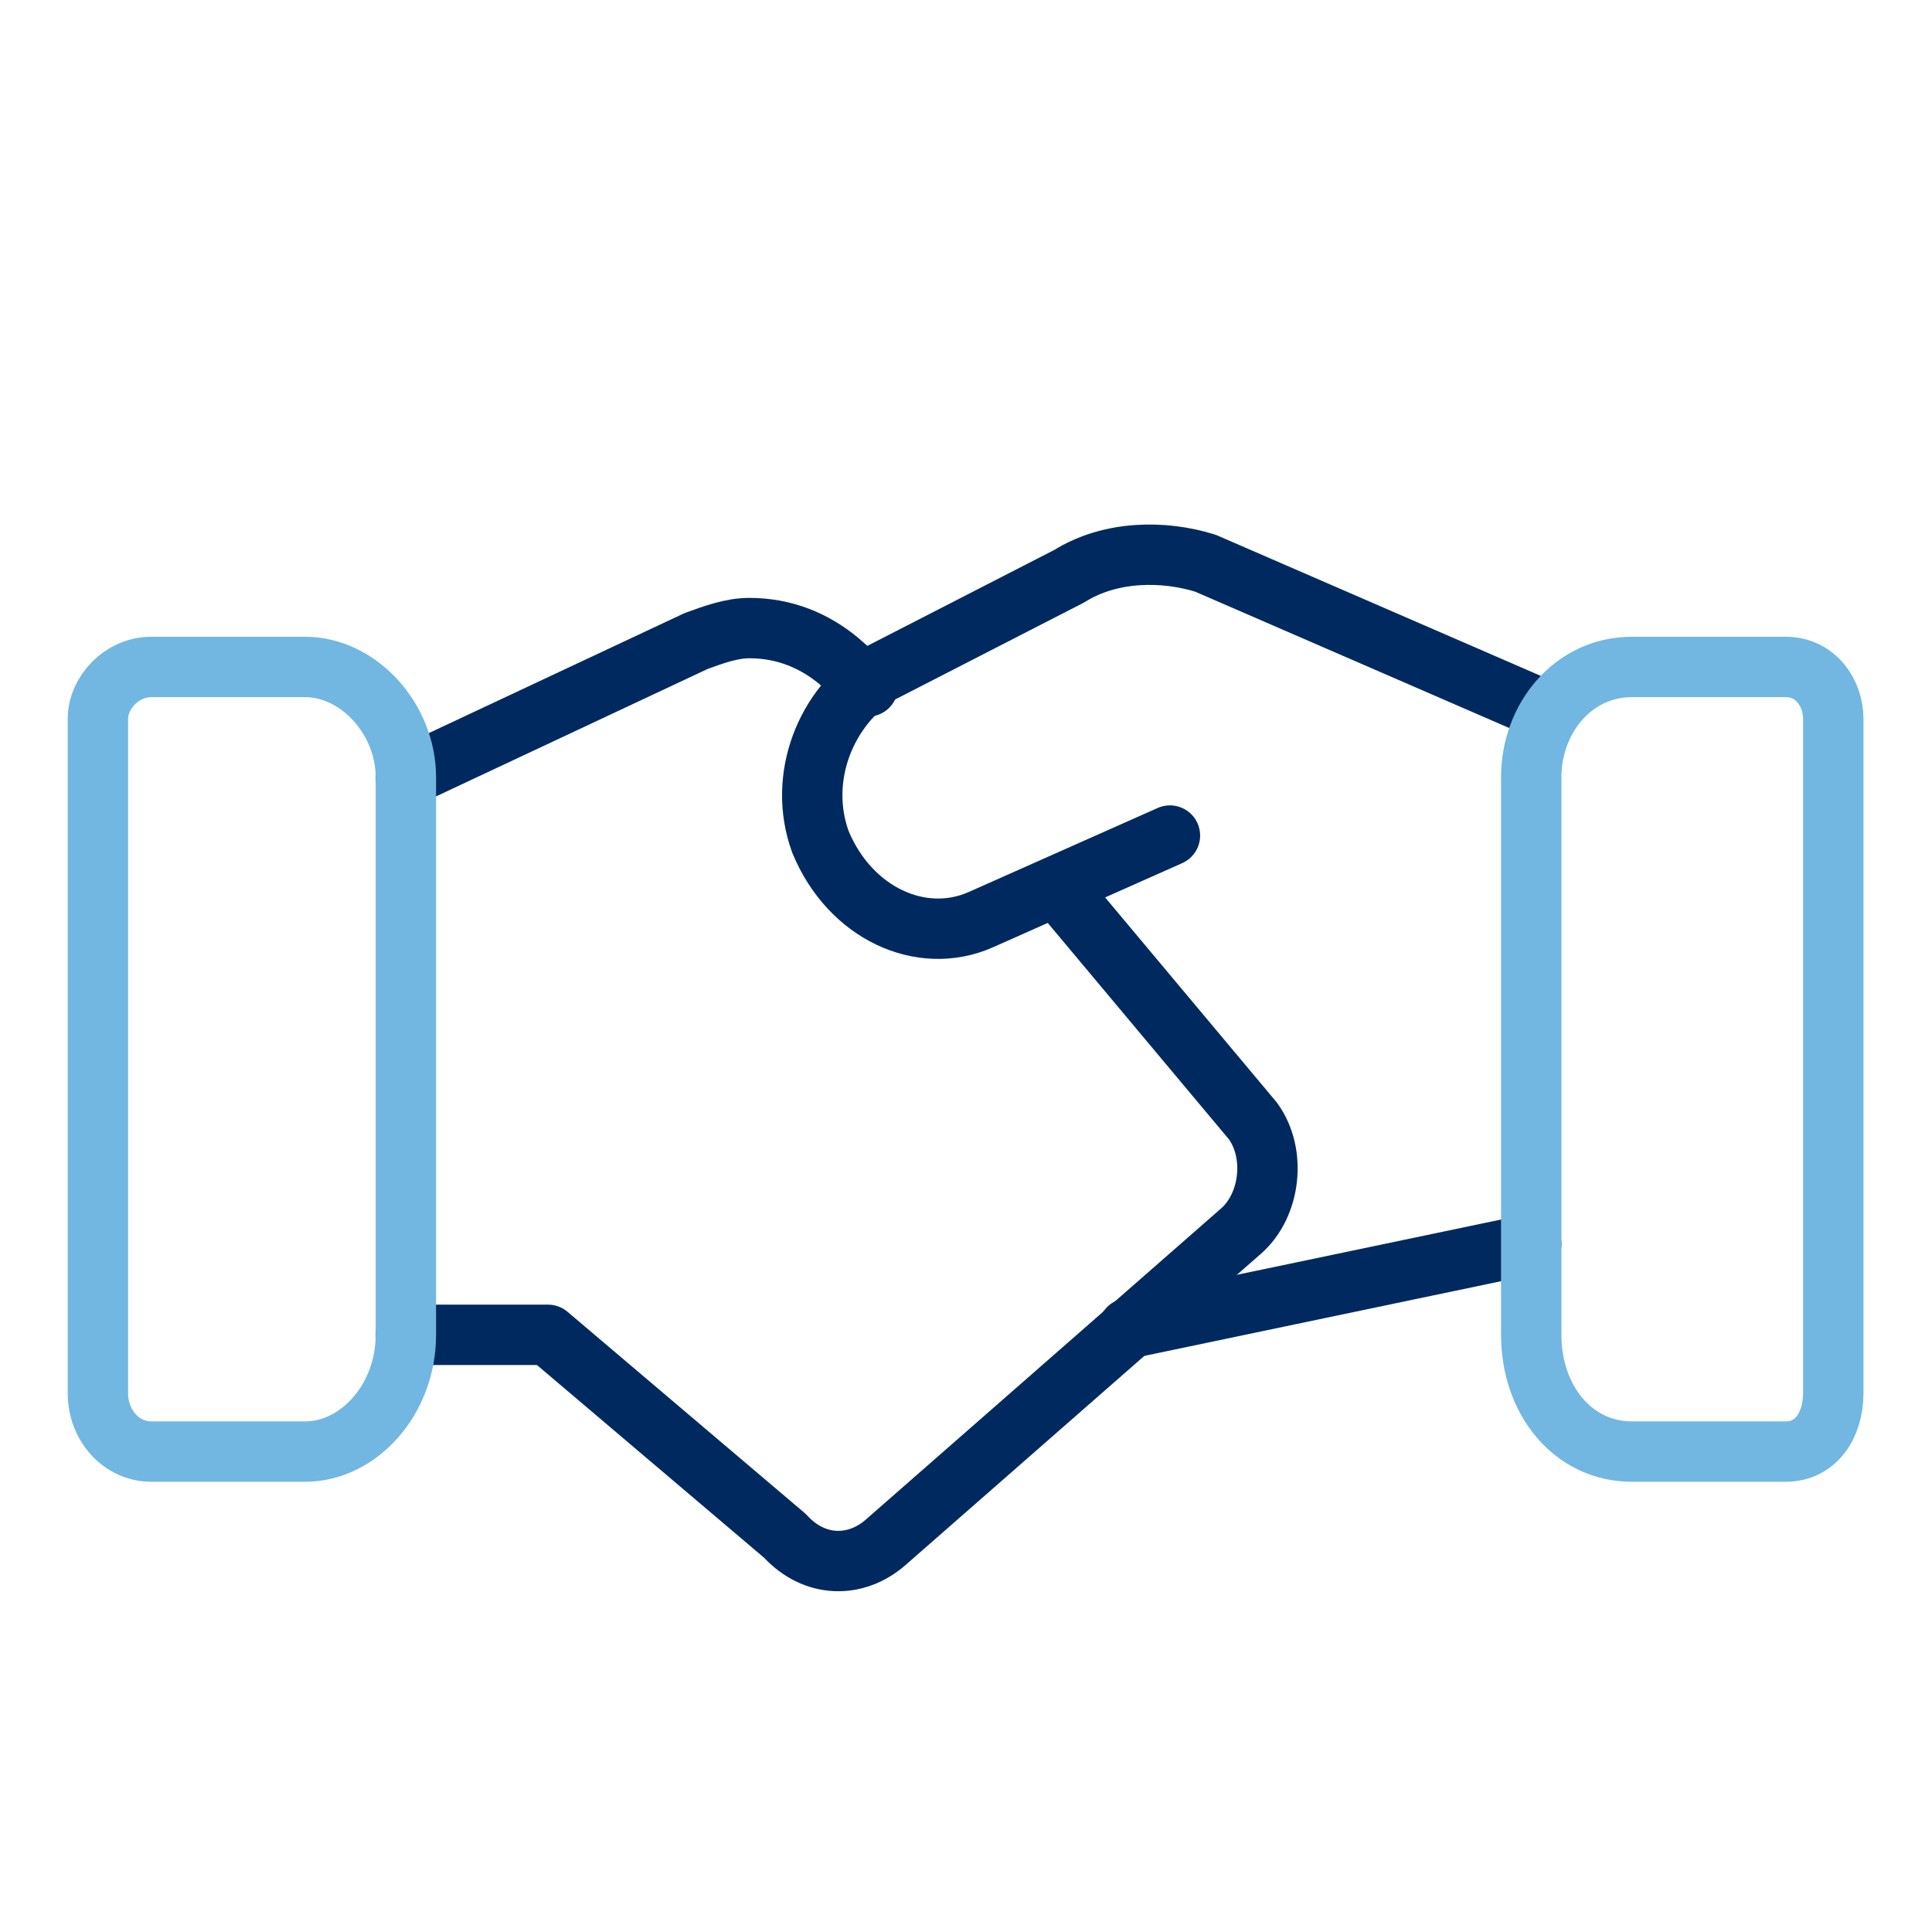
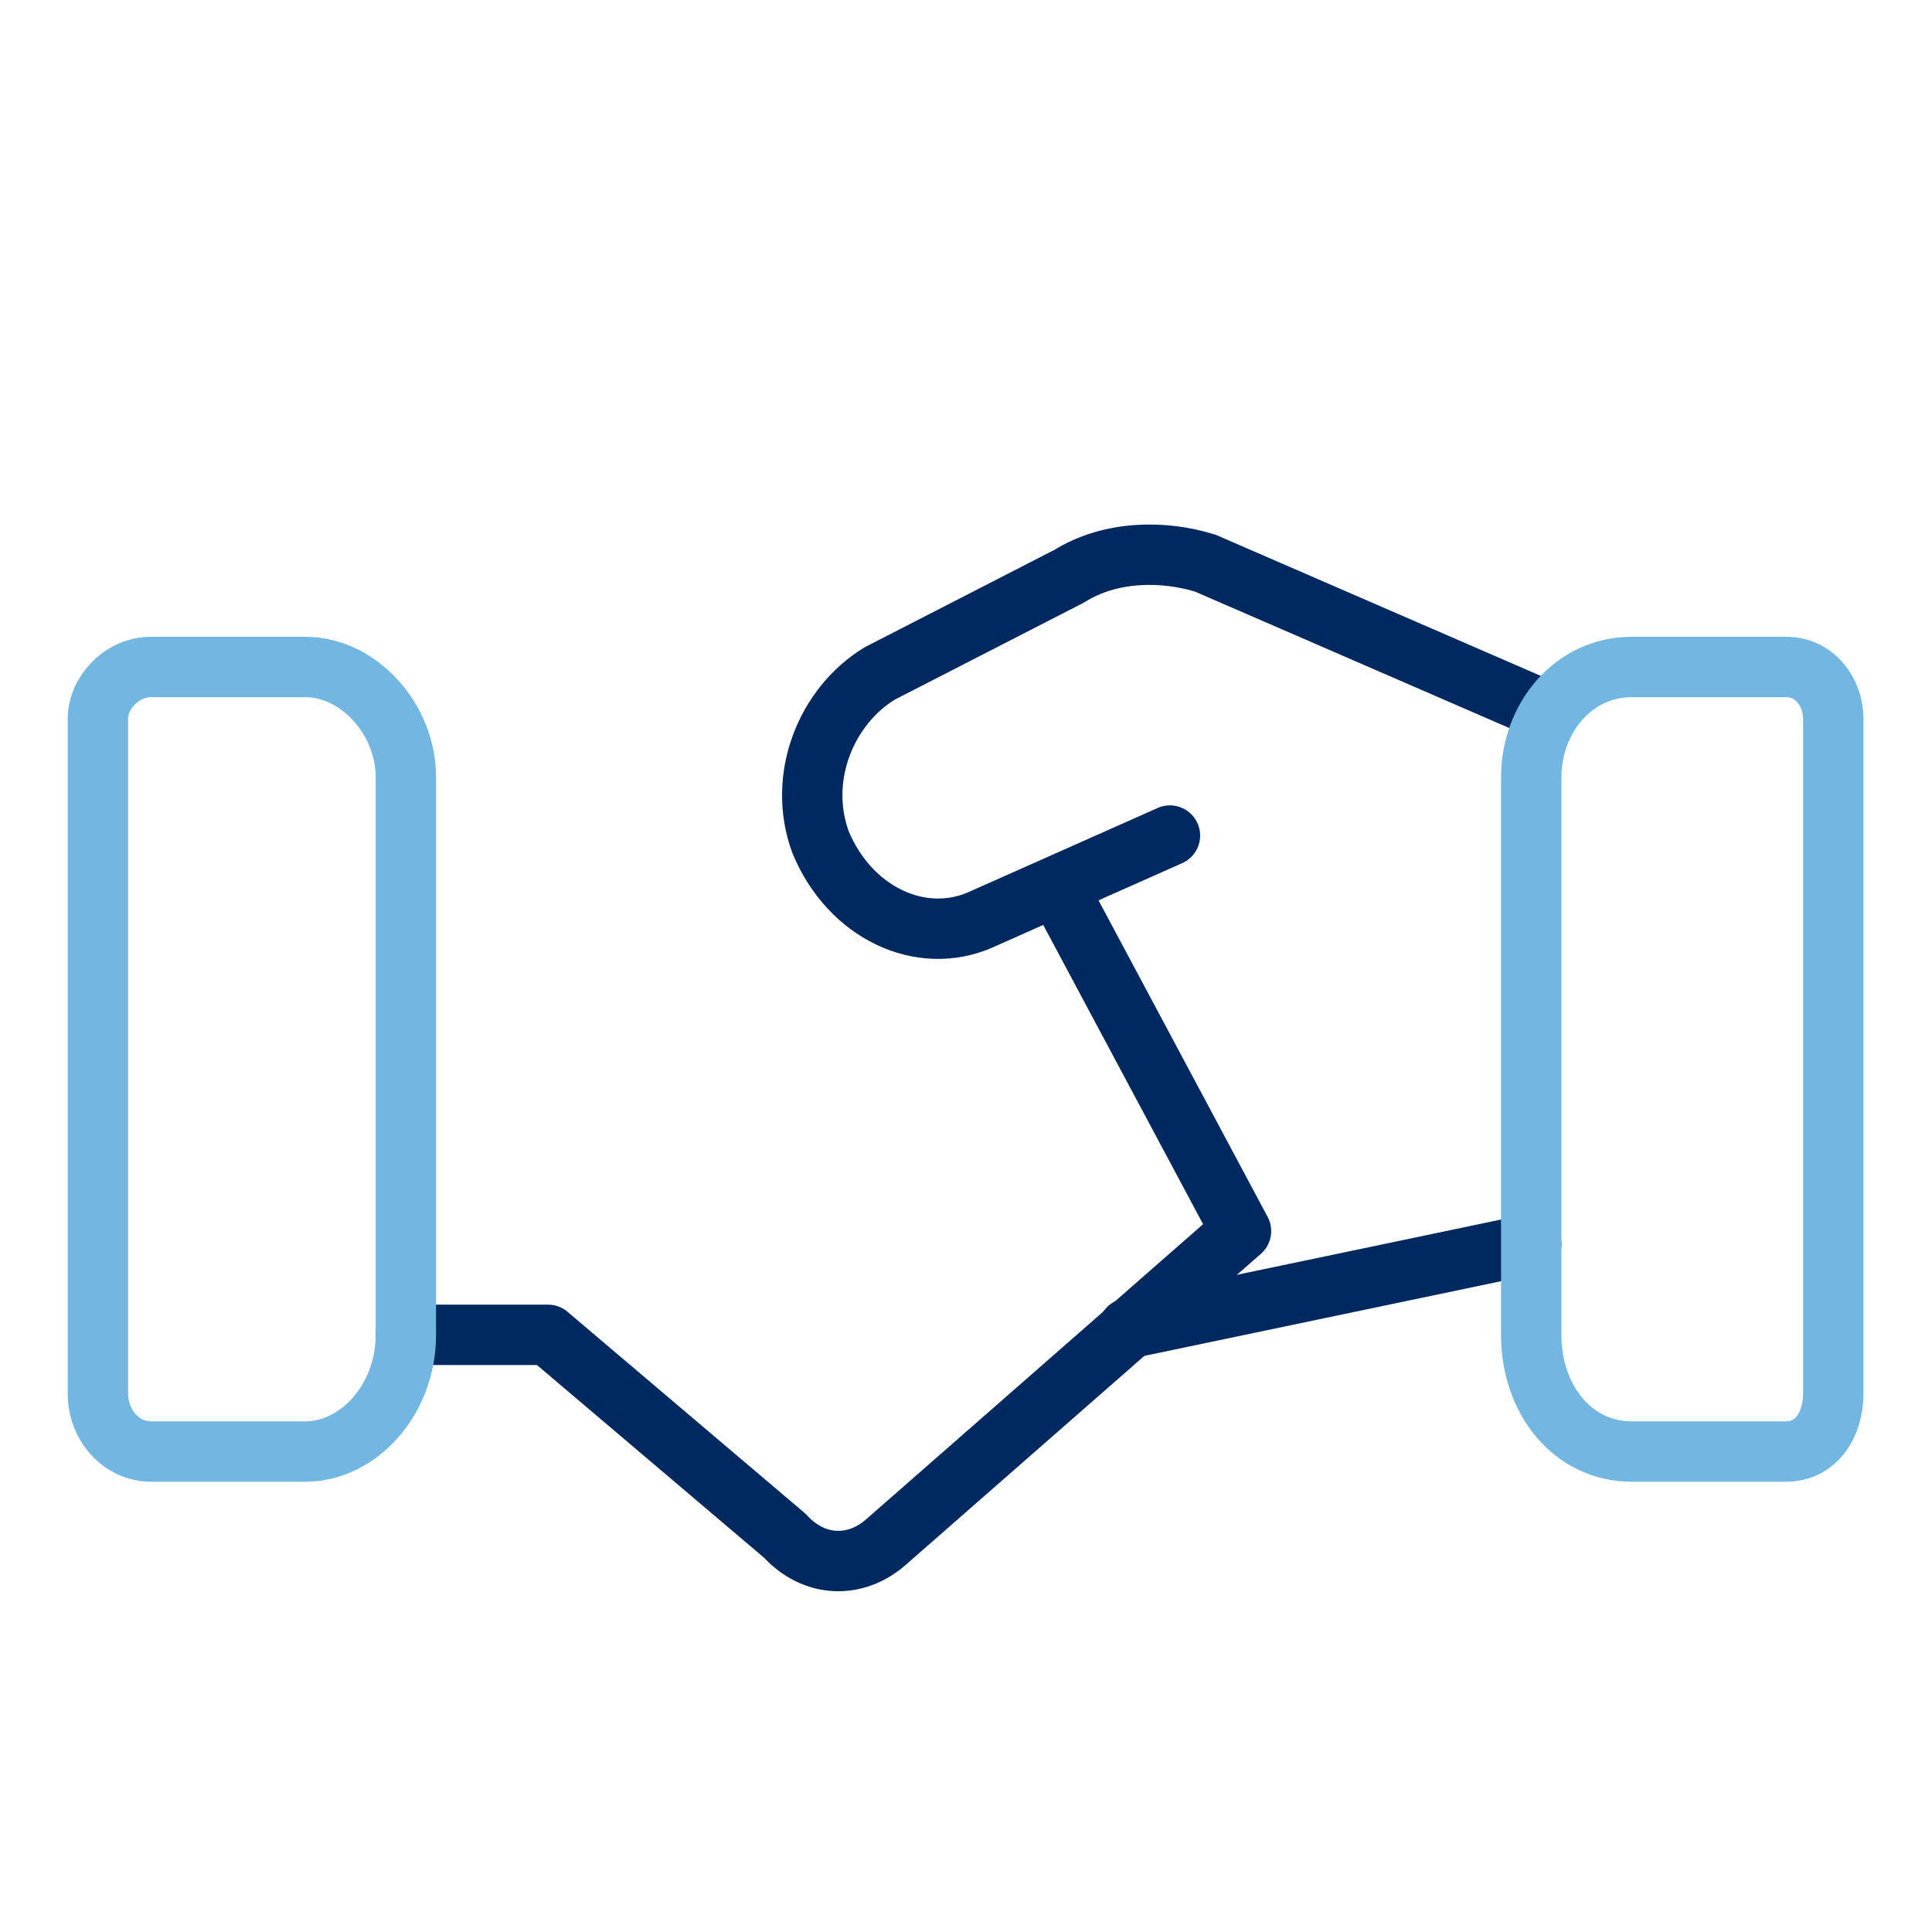
<svg xmlns="http://www.w3.org/2000/svg" width="64px" height="64px" viewBox="0 0 64 64" version="1.1">
  <title>icon-role</title>
  <g id="icon-role" stroke="none" stroke-width="1" fill="none" fill-rule="evenodd" stroke-linecap="round" stroke-linejoin="round">
    <g id="Group-7" transform="translate(3, 18)" stroke-width="2">
      <line x1="47.724" y1="23.211" x2="34.382" y2="26.004" id="Stroke-1" stroke="#002A5F" />
      <path d="M35.756,9.679 L29.477,12.471 C27.515,13.331 25.161,12.257 24.18,9.894 C23.395,7.746 24.376,5.383 26.142,4.309 L32.42,1.087 C33.793,0.228 35.559,0.228 36.933,0.658 L48.313,5.598" id="Stroke-2" stroke="#002A5F" />
-       <path d="M10.445,26.218 L15.154,26.218 L23.002,32.877 C23.983,33.951 25.357,33.951 26.338,33.092 L38.11,22.782 C39.091,21.923 39.287,20.204 38.502,19.13 L32.028,11.398" id="Stroke-3" stroke="#002A5F" />
-       <path d="M25.749,4.739 L24.768,3.88 C23.983,3.235 23.002,2.806 21.825,2.806 C21.237,2.806 20.648,3.02 20.059,3.235 L10.445,7.746" id="Stroke-4" stroke="#002A5F" />
+       <path d="M10.445,26.218 L15.154,26.218 L23.002,32.877 C23.983,33.951 25.357,33.951 26.338,33.092 L38.11,22.782 L32.028,11.398" id="Stroke-3" stroke="#002A5F" />
      <path d="M0.243,28.152 C0.243,29.226 1.028,30.085 2.009,30.085 L7.11,30.085 C8.876,30.085 10.445,28.366 10.445,26.218 L10.445,7.746 C10.445,5.813 8.876,4.094 7.11,4.094 L2.009,4.094 C1.028,4.094 0.243,4.954 0.243,5.813 L0.243,28.152 Z" id="Stroke-5" stroke="#71B7E2" />
      <path d="M57.73,28.152 C57.73,29.226 57.142,30.085 56.161,30.085 L51.06,30.085 C49.097,30.085 47.724,28.366 47.724,26.218 L47.724,7.746 C47.724,5.813 49.097,4.094 51.06,4.094 L56.161,4.094 C57.142,4.094 57.73,4.954 57.73,5.813 L57.73,28.152 Z" id="Stroke-6" stroke="#71B7E2" />
    </g>
  </g>
</svg>